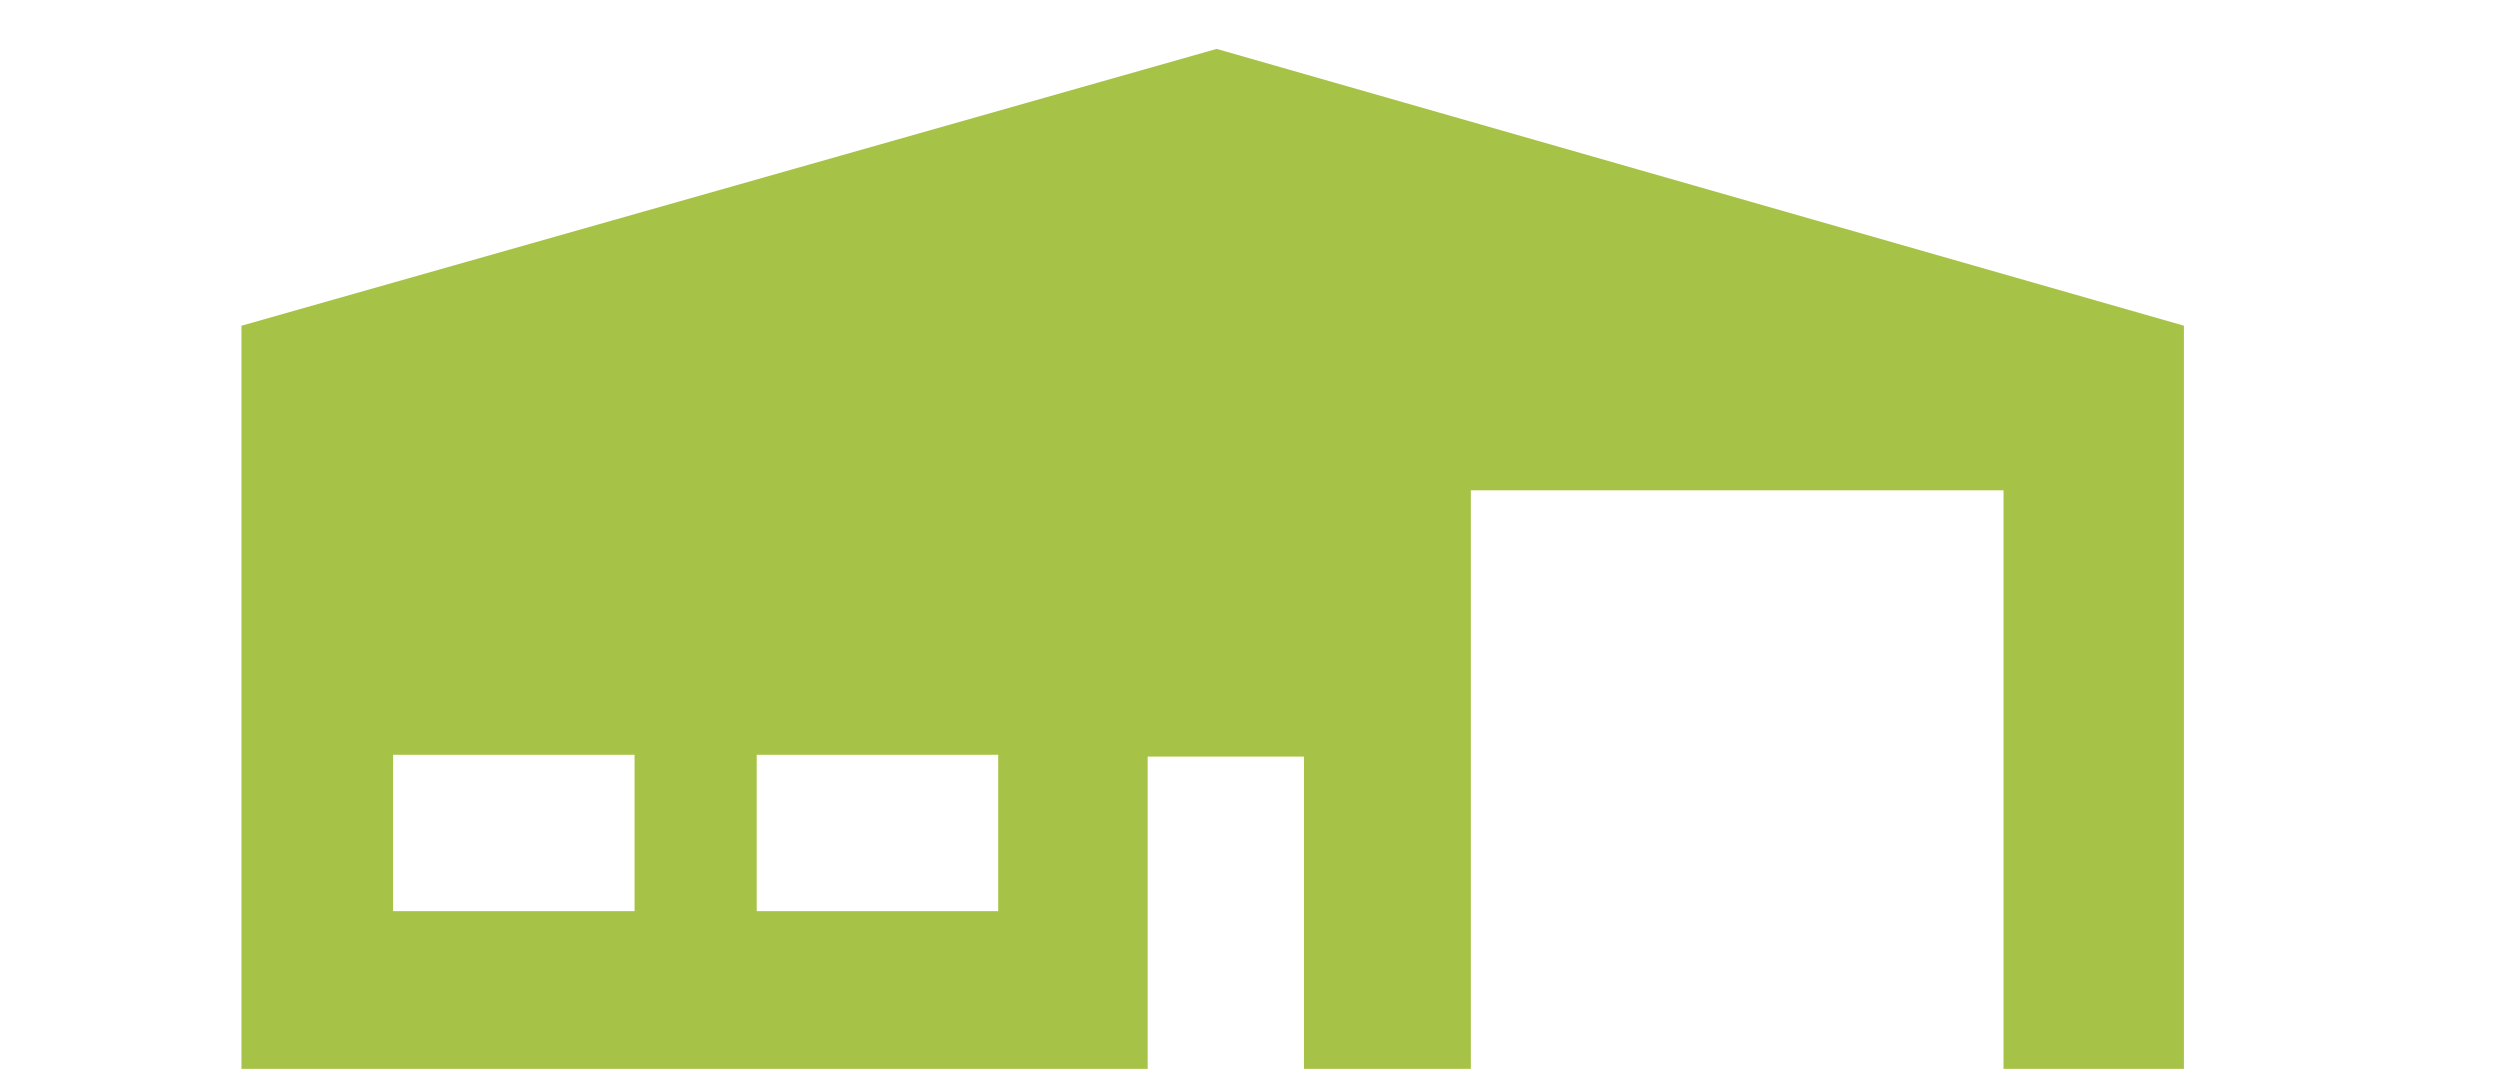
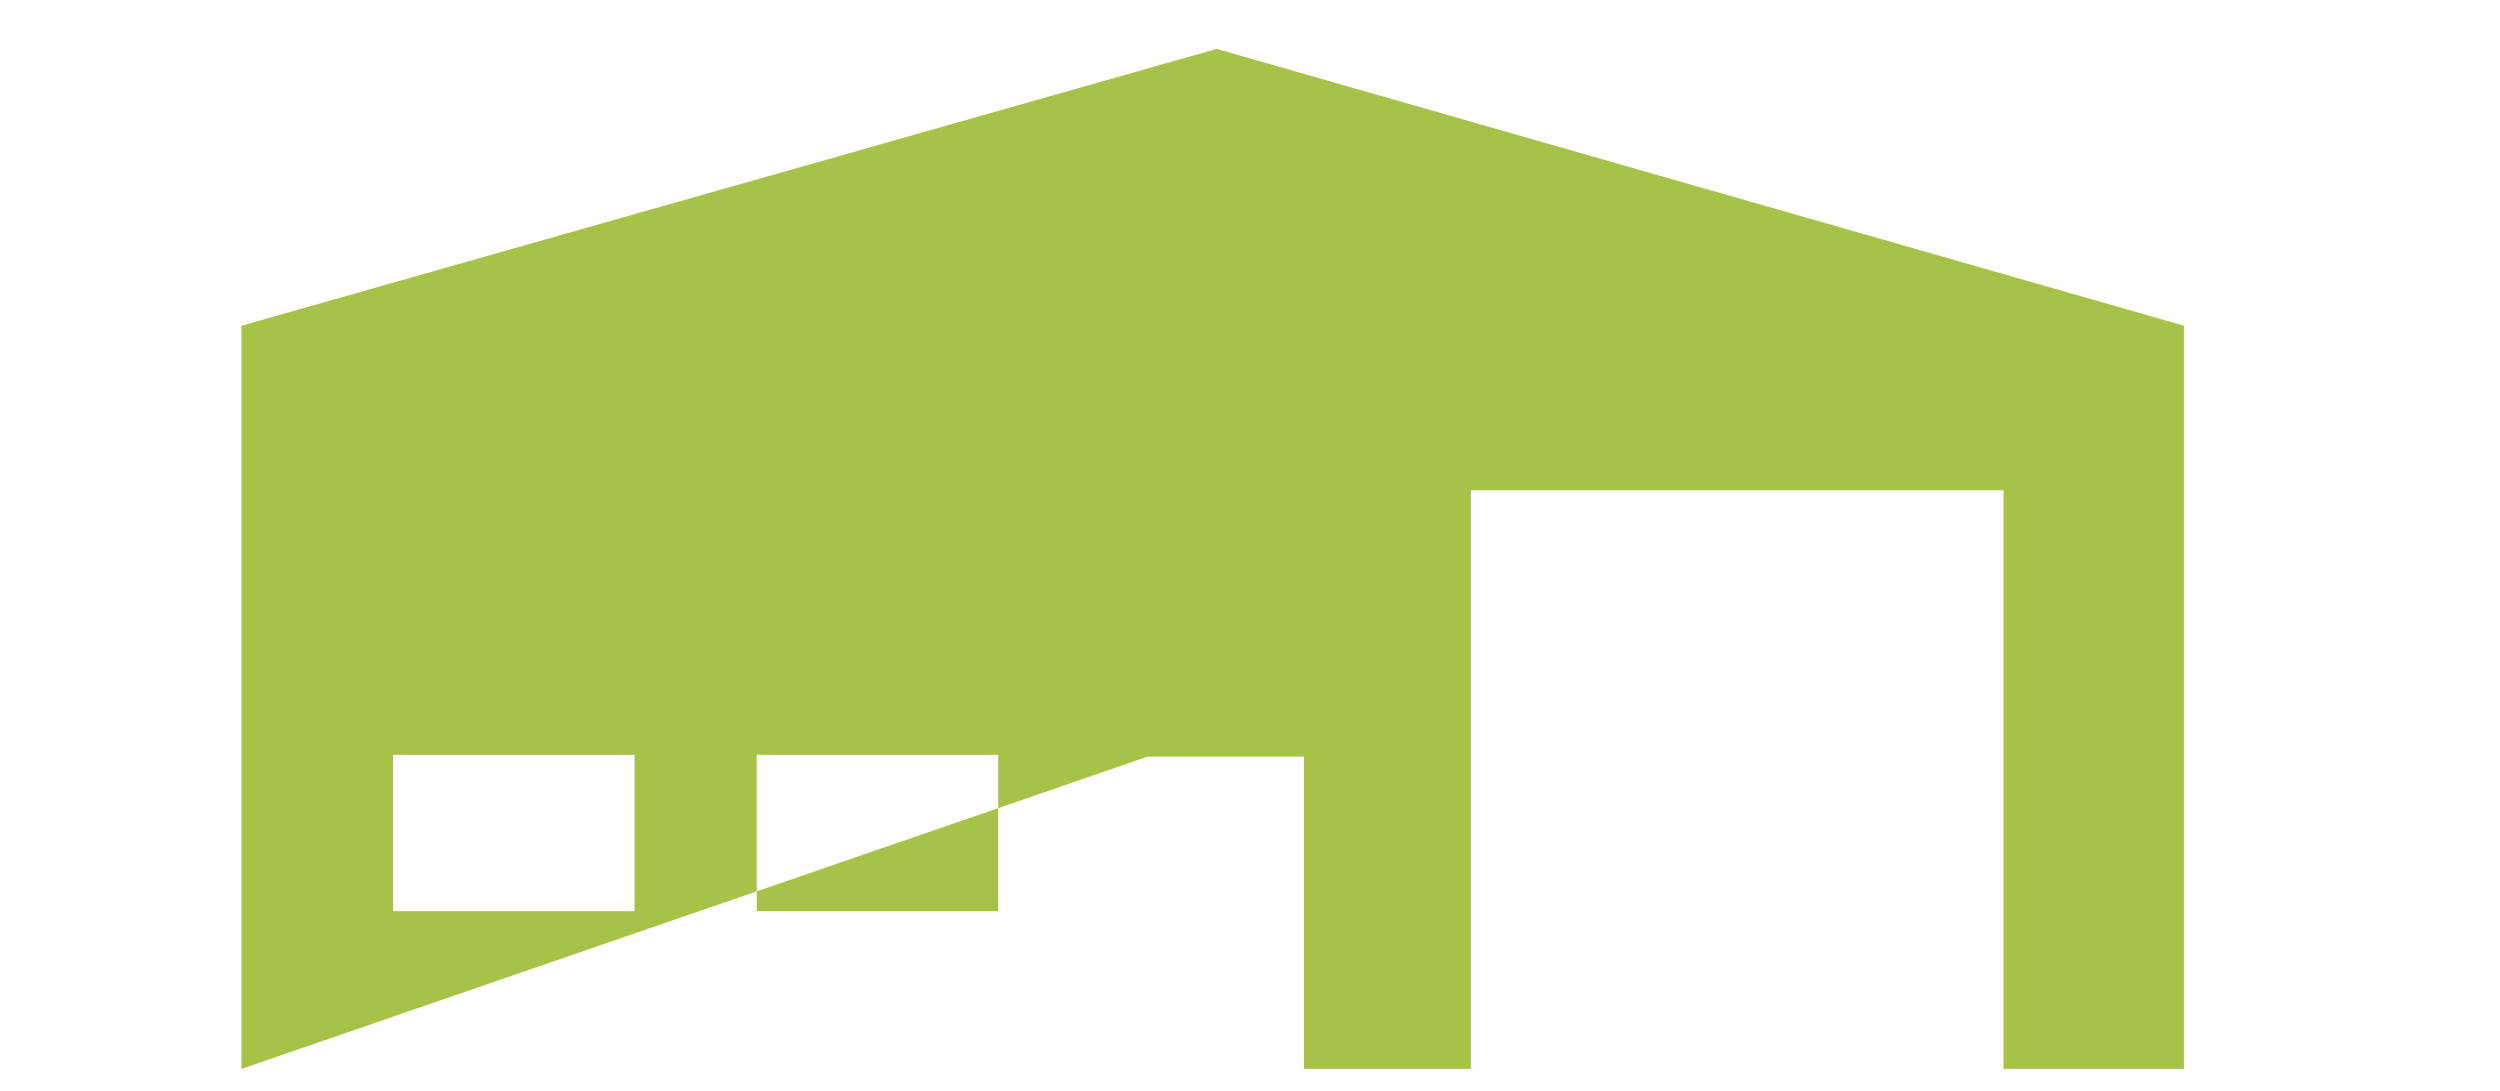
<svg xmlns="http://www.w3.org/2000/svg" version="1.1" width="220" height="96">
  <g id="dp_dp001">
-     <path id="dp_path002" fill="#d6d6d6" fill-rule="evenodd" fill-opacity="0" d="M 0,0 L 220,0 L 220,95.652 L 0,95.652 Z " />
-     <path id="dp_path003" fill="#a7c347" fill-rule="evenodd" d="M 66.591,66.424 L 66.591,80.177 L 87.841,80.177 L 87.841,66.424 Z M 34.591,66.424 L 34.591,80.177 L 55.841,80.177 L 55.841,66.424 Z M 21.248,28.663 L 107.063,4.303 L 192.187,28.663 L 192.187,94.063 L 176.309,94.063 L 176.309,43.147 L 129.435,43.147 L 129.435,94.063 L 114.749,94.063 L 114.749,66.581 L 100.996,66.581 L 100.996,94.063 L 21.248,94.063 Z " />
+     <path id="dp_path003" fill="#a7c347" fill-rule="evenodd" d="M 66.591,66.424 L 66.591,80.177 L 87.841,80.177 L 87.841,66.424 Z M 34.591,66.424 L 34.591,80.177 L 55.841,80.177 L 55.841,66.424 Z M 21.248,28.663 L 107.063,4.303 L 192.187,28.663 L 192.187,94.063 L 176.309,94.063 L 176.309,43.147 L 129.435,43.147 L 129.435,94.063 L 114.749,94.063 L 114.749,66.581 L 100.996,66.581 L 21.248,94.063 Z " />
  </g>
</svg>